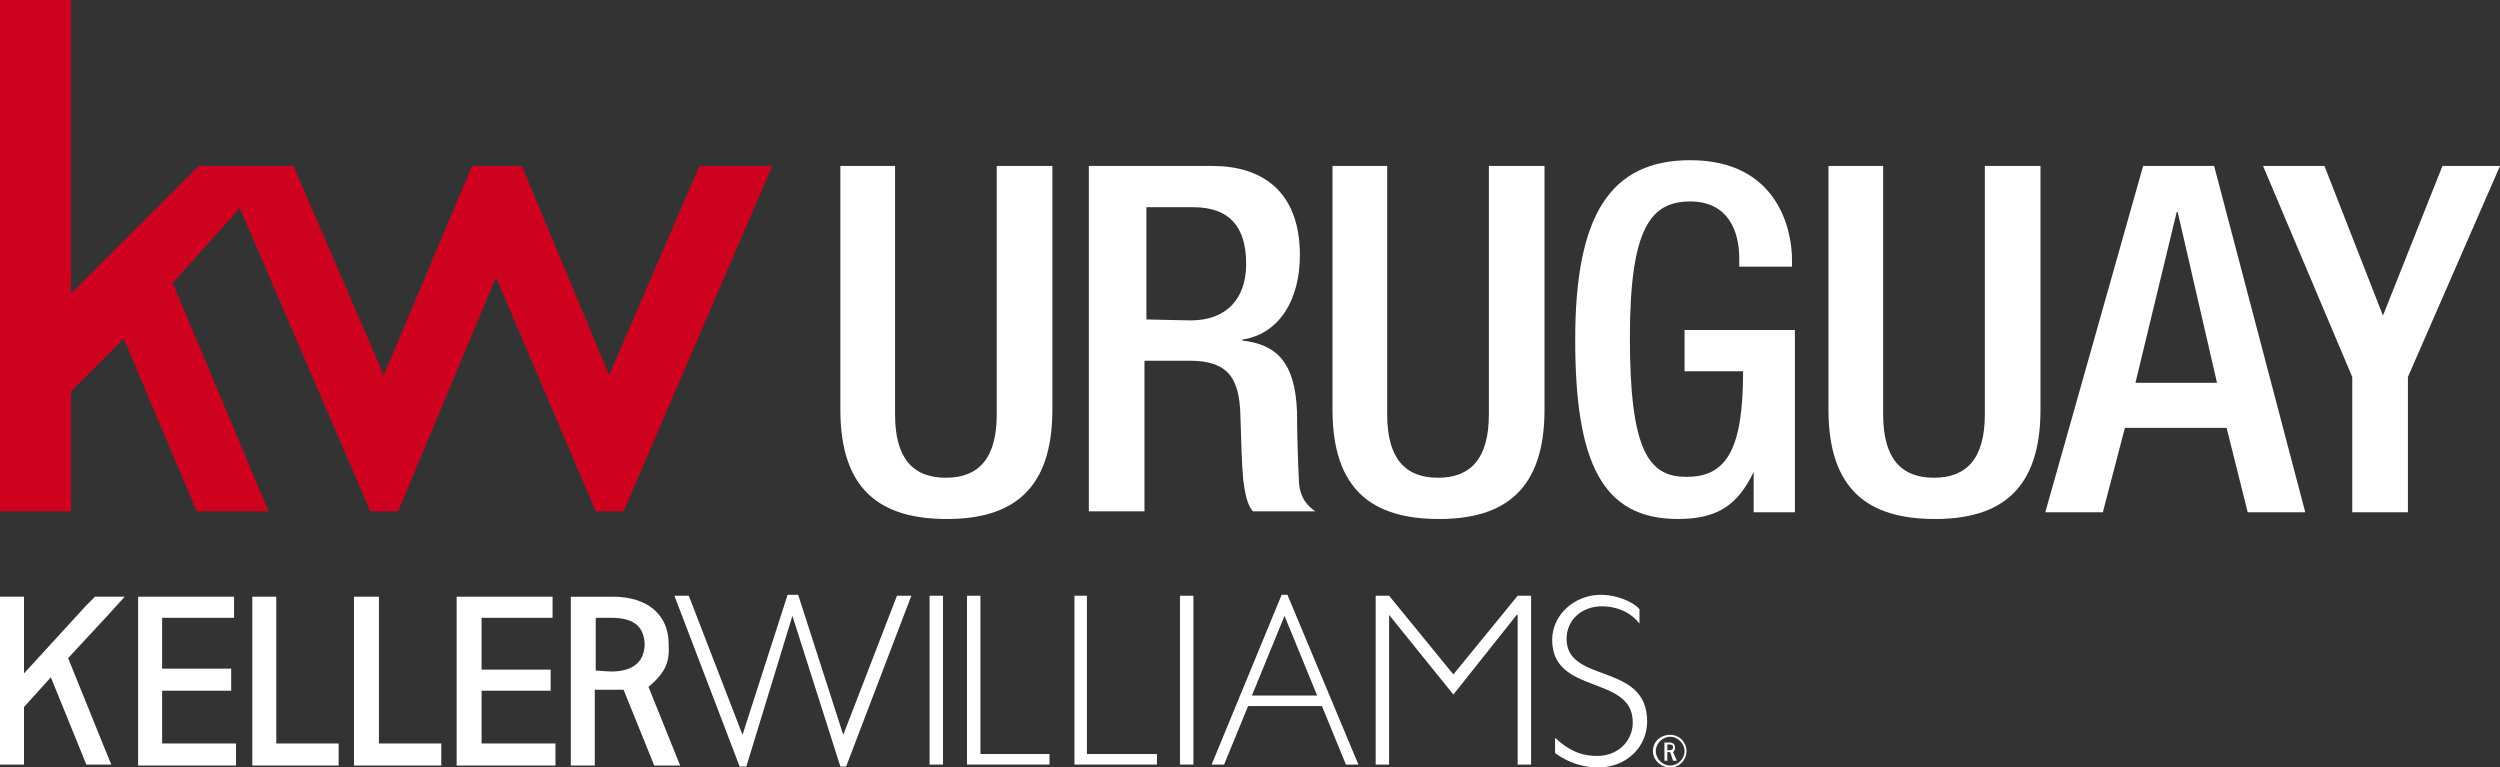
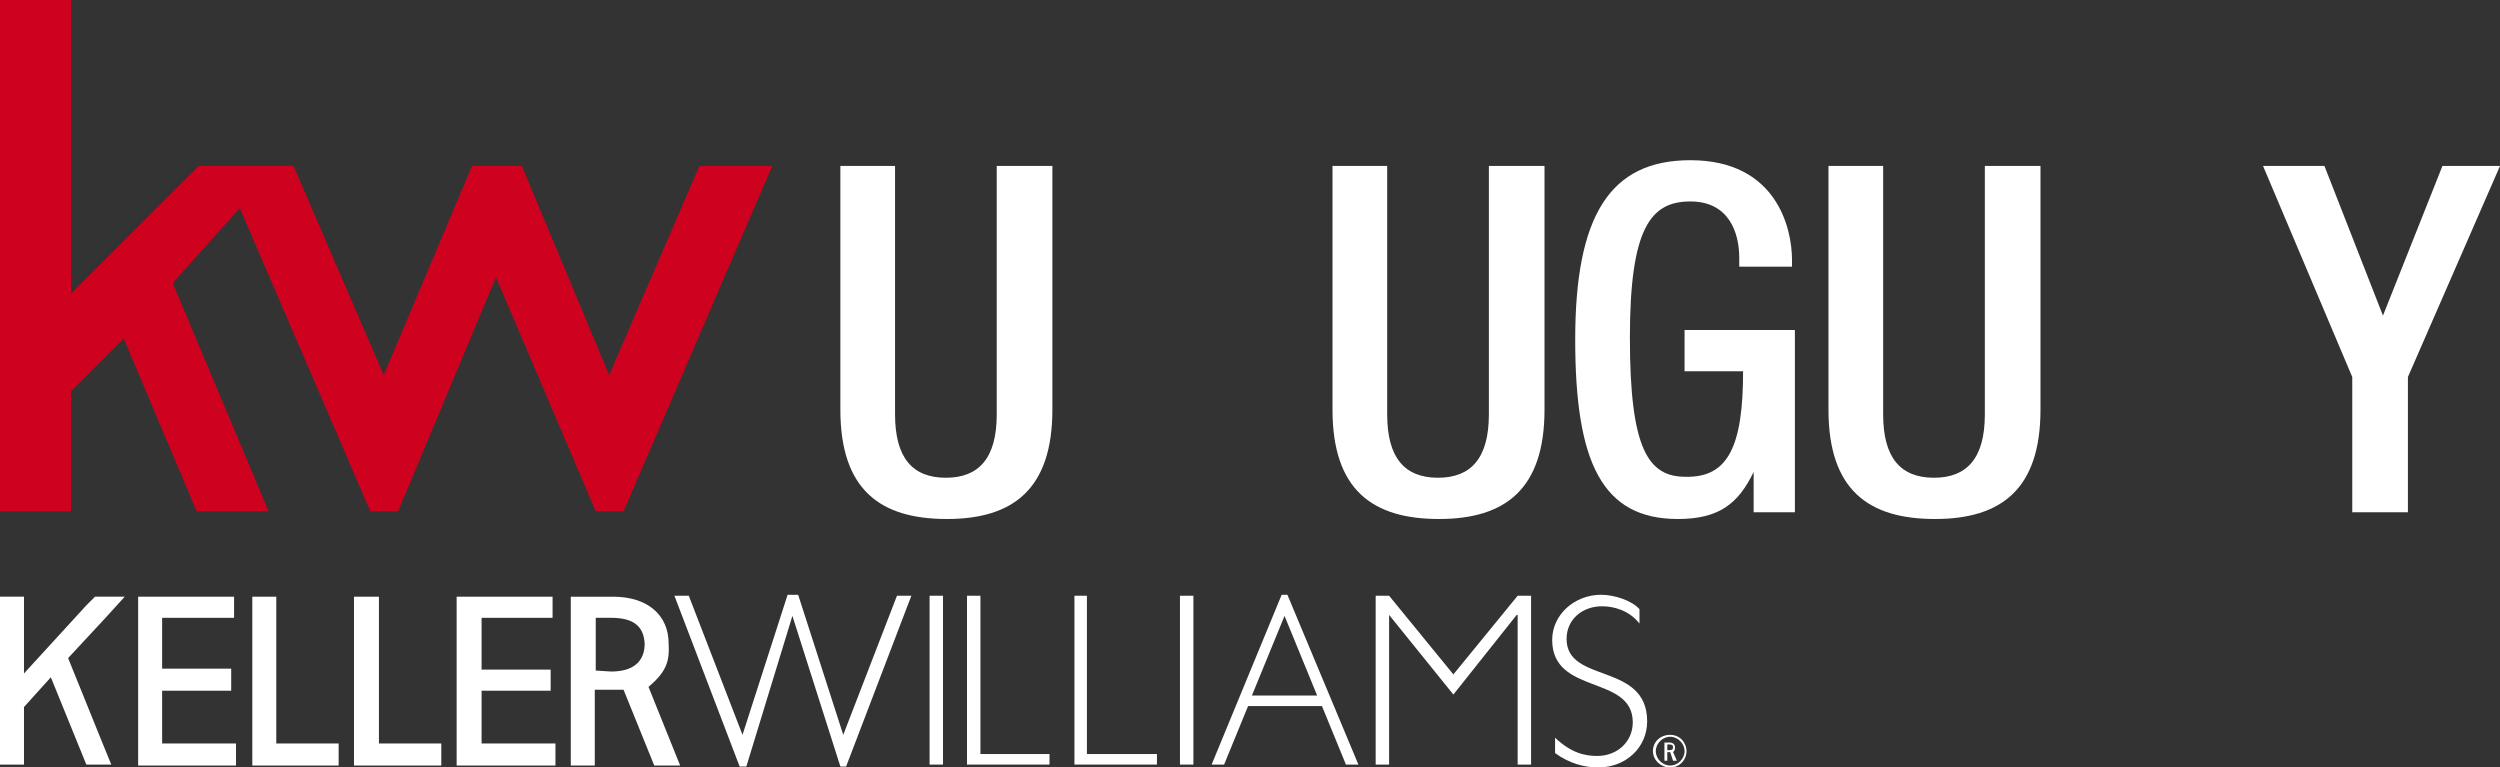
<svg xmlns="http://www.w3.org/2000/svg" version="1.1" id="Layer_1" x="0px" y="0px" viewBox="0 0 260.6 80" style="enable-background:new 0 0 260.6 80;" xml:space="preserve">
  <rect x="0" y="0" width="260.6" height="80" fill="#333333" stroke="none" />
  <style type="text/css">
	.st0{fill:#FFFFFF;}
	.st1{fill:#CE011F;}
</style>
  <g>
    <g>
      <g>
        <path class="st0" d="M173.8,78.2v-0.6h0.2c0.3,0,0.4,0.1,0.4,0.3c0,0.2-0.1,0.3-0.4,0.3C174,78.2,173.8,78.2,173.8,78.2z      M174.8,79.3l-0.4-0.9c0.2-0.2,0.2-0.3,0.2-0.5c0-0.3-0.2-0.5-0.6-0.5h-0.5v1.9h0.3v-0.9h0.3l0.3,0.9H174.8z" />
        <path class="st0" d="M174.1,76.8c-0.8,0-1.5,0.7-1.5,1.5s0.7,1.5,1.5,1.5s1.5-0.7,1.5-1.5S174.9,76.8,174.1,76.8 M174.1,80     c-1,0-1.8-0.8-1.8-1.7c0-1,0.8-1.7,1.8-1.7s1.7,0.8,1.7,1.7S175.1,80,174.1,80" />
      </g>
      <polygon class="st0" points="82.1,62 77.4,76.6 71.8,62.1 70.3,62.1 77.1,79.9 77.8,79.9 82.6,64.2 87.6,79.9 88.2,79.9 95,62.1     93.5,62.1 87.9,76.6 83.2,62   " />
      <polygon class="st0" points="100.8,62.1 100.8,79.7 109.4,79.7 109.4,78.6 102.2,78.6 102.2,62.1   " />
      <polygon class="st0" points="112,62.1 112,79.7 120.6,79.7 120.6,78.6 113.3,78.6 113.3,62.1   " />
      <rect x="123" y="62.1" class="st0" width="1.4" height="17.6" />
      <rect x="96.9" y="62.1" class="st0" width="1.4" height="17.6" />
      <path class="st0" d="M133.9,64.2l3.4,8.3h-6.8L133.9,64.2z M133.6,62l-7.3,17.7h1.3l2.5-6.1h7.7l2.5,6.1h1.3L134.2,62H133.6z" />
      <polygon class="st0" points="158.2,62.1 151.5,70.3 144.8,62.1 143.4,62.1 143.4,79.7 144.8,79.7 144.8,64.1 144.8,64.1     151.5,72.4 158.1,64.1 158.2,64.1 158.2,79.7 159.6,79.7 159.6,62.1   " />
      <g>
        <path class="st0" d="M170.9,65c-1.1-1.4-2.7-1.8-3.9-1.8c-2.1,0-3.7,1.4-3.7,3.4c0,4.7,8.4,2.4,8.4,8.6c0,2.7-2.2,4.8-5.1,4.8     c-1.4,0-3-0.4-4.5-1.5v-1.6c1.7,1.6,3.1,1.9,4.4,1.9c2.1,0,3.7-1.5,3.7-3.5c0-5-8.4-2.8-8.4-8.6c0-2.6,2.3-4.7,5.1-4.7     c1.4,0,3.2,0.6,4,1.5V65z" />
      </g>
      <polygon class="st0" points="26.3,62.2 26.3,79.8 35.3,79.8 35.3,77.5 28.8,77.5 28.8,62.2   " />
      <polygon class="st0" points="36.9,62.2 36.9,79.8 46,79.8 46,77.5 39.5,77.5 39.5,62.2   " />
      <polygon class="st0" points="47.6,62.2 47.6,79.8 57.9,79.8 57.9,77.5 50.2,77.5 50.2,72 57.4,72 57.4,69.8 50.2,69.8 50.2,64.4     57.6,64.4 57.6,62.2   " />
      <g>
        <path class="st0" d="M62.1,69.9v-5.5h1.6c2.5,0,3.4,1,3.5,2.7c0,1.5-0.8,2.9-3.5,2.9L62.1,69.9L62.1,69.9z M70.9,79.8l-3.3-8.2     c1.9-1.6,2.2-2.7,2.1-4.5c0-3-2.2-4.9-5.8-4.9h-4.4v17.6H62v-7.9c0,0,2.1,0,3,0l3.2,7.9H70.9z" />
      </g>
      <polygon class="st0" points="14.4,62.2 14.4,79.8 24.6,79.8 24.6,77.5 16.9,77.5 16.9,72 24.1,72 24.1,69.7 16.9,69.7 16.9,64.4     24.4,64.4 24.4,62.2   " />
      <polygon class="st0" points="9.9,62.2 9,63.1 2.5,70.2 2.5,62.2 0,62.2 0,79.7 2.5,79.7 2.5,73.7 5.3,70.6 9,79.7 11.6,79.7     11.6,79.7 10.7,77.5 7.1,68.6 11,64.4 13,62.2   " />
    </g>
  </g>
  <polygon class="st1" points="0,0 0,53.3 7.4,53.3 7.4,40.8 12.9,35.3 20.5,53.3 28,53.3 18,29.5 25,21.7 38.6,53.3 41.5,53.3   51.7,28.9 62.1,53.3 65,53.3 80.5,17.3 72.9,17.3 63.5,39.1 54.4,17.3 49.2,17.3 40,39.1 30.6,17.3 20.7,17.3 7.4,30.6 7.4,0 " />
  <g>
    <g>
      <path class="st0" d="M93.3,17.3v25.9c0,4.5,1.8,6.6,5.3,6.6c3.4,0,5.3-2,5.3-6.6V17.3h5.8v25.4c0,8.3-4.1,11.4-11,11.4    s-11.1-3-11.1-11.4V17.3H93.3z" />
-       <path class="st0" d="M113.7,17.3h12.7c5,0,9.1,2.5,9.1,9.3c0,4.6-2.1,8.2-6,8.8v0.1c3.6,0.4,5.5,2.3,5.7,7.4    c0,2.3,0.1,5.2,0.2,7.3c0.1,1.8,1,2.6,1.7,3.1h-6.5c-0.6-0.7-0.8-1.8-1-3.2c-0.2-2.2-0.2-4.2-0.3-6.8c-0.1-3.9-1.3-5.7-5.3-5.7    h-4.7v15.7h-5.8v-36H113.7z M124.1,33.4c3.7,0,5.8-2.2,5.8-5.9c0-3.8-1.7-5.9-5.5-5.9h-4.9v11.7L124.1,33.4L124.1,33.4z" />
      <path class="st0" d="M144.6,17.3v25.9c0,4.5,1.8,6.6,5.3,6.6c3.4,0,5.3-2,5.3-6.6V17.3h5.8v25.4c0,8.3-4.1,11.4-11,11.4    s-11.1-3-11.1-11.4V17.3H144.6z" />
      <path class="st0" d="M182.9,49.2h-0.1c-1.6,3.3-3.6,4.9-7.9,4.9c-7.9,0-10.7-5.9-10.7-18.7c0-12.9,3.6-18.7,12-18.7    c9,0,10.6,7.1,10.6,10.4v0.7h-5.5v-0.9c0-2.7-1.1-5.9-5.1-5.9c-4.1,0-6.3,2.7-6.3,14.2c0,11.6,1.9,14.5,5.8,14.5    c4.4,0.1,6-3.1,6-11h-6.1v-4.3h11.5v19h-4.3v-4.2H182.9z" />
      <path class="st0" d="M196.3,17.3v25.9c0,4.5,1.8,6.6,5.3,6.6c3.4,0,5.3-2,5.3-6.6V17.3h5.8v25.4c0,8.3-4.1,11.4-11,11.4    s-11.1-3-11.1-11.4V17.3H196.3z" />
-       <path class="st0" d="M223.4,17.3h7.4l9.5,36.1h-6l-2.2-8.8h-10.6l-2.3,8.8h-6L223.4,17.3z M231.1,39.9L227,22.1h-0.1l-4.3,17.8    H231.1z" />
      <path class="st0" d="M245.2,39.3l-9.3-22h6.4l6.1,15.6l6.2-15.6h6l-9.6,22v14.1h-5.8L245.2,39.3L245.2,39.3z" />
    </g>
  </g>
</svg>